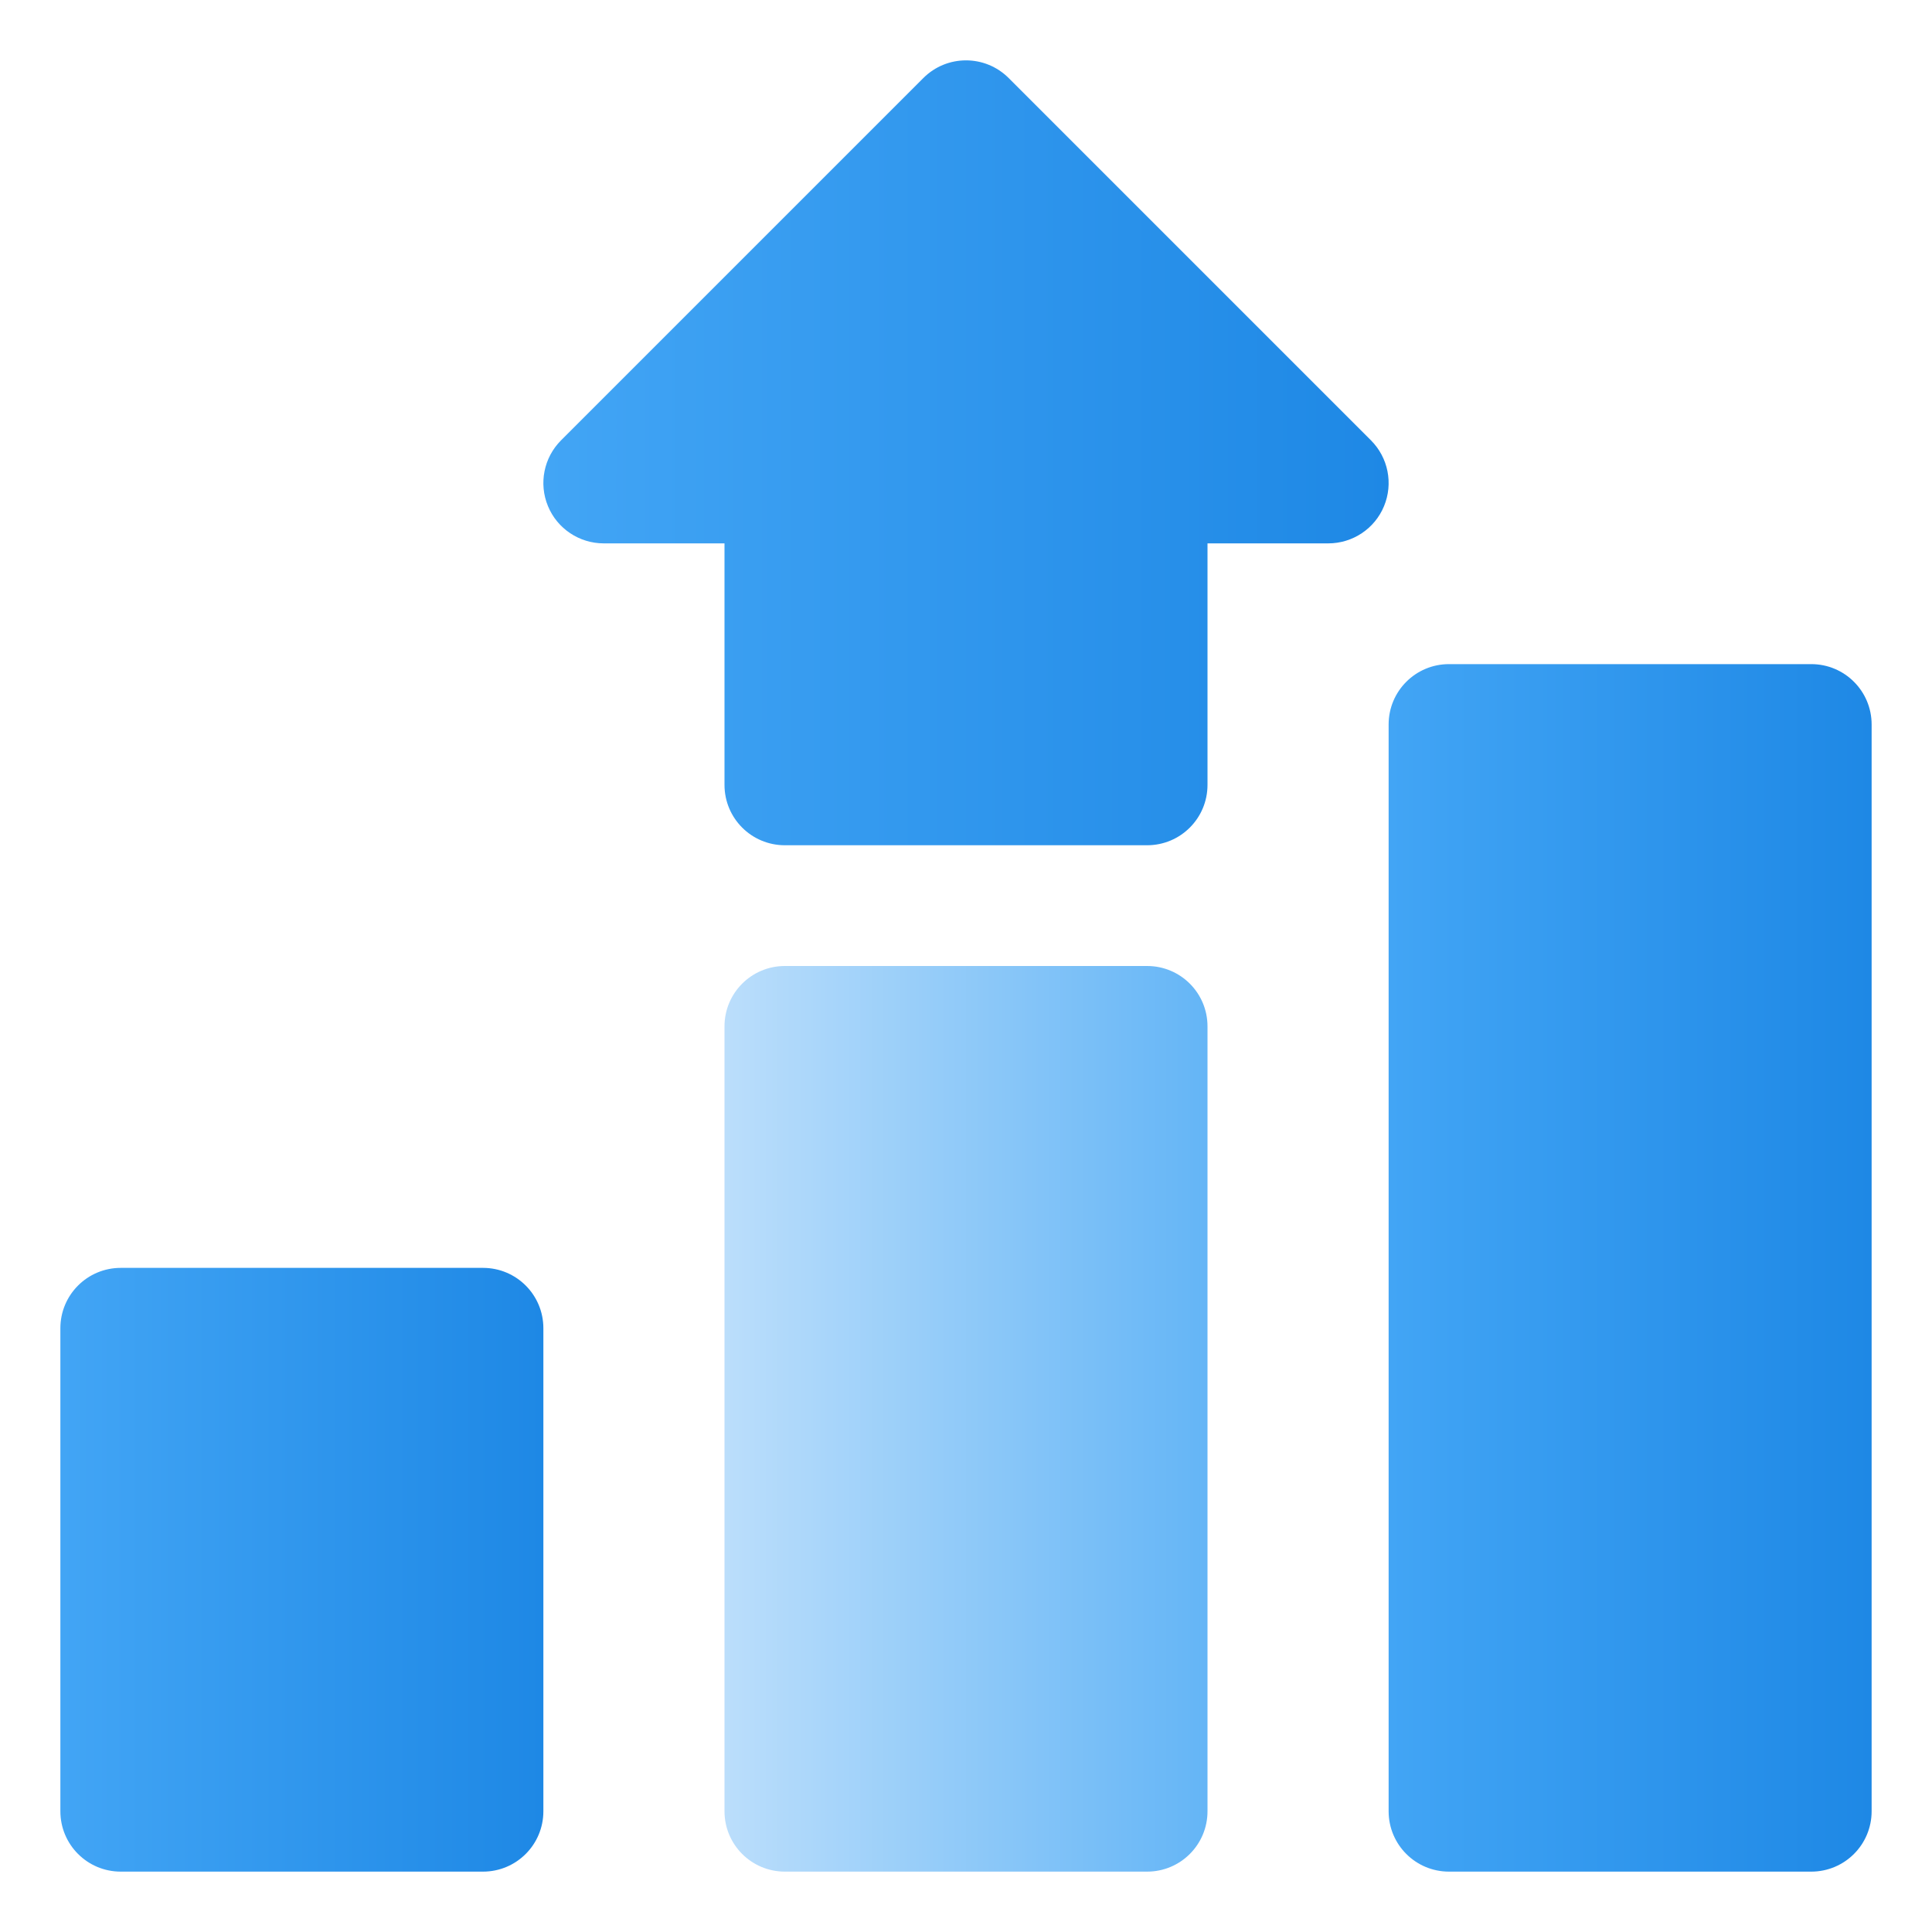
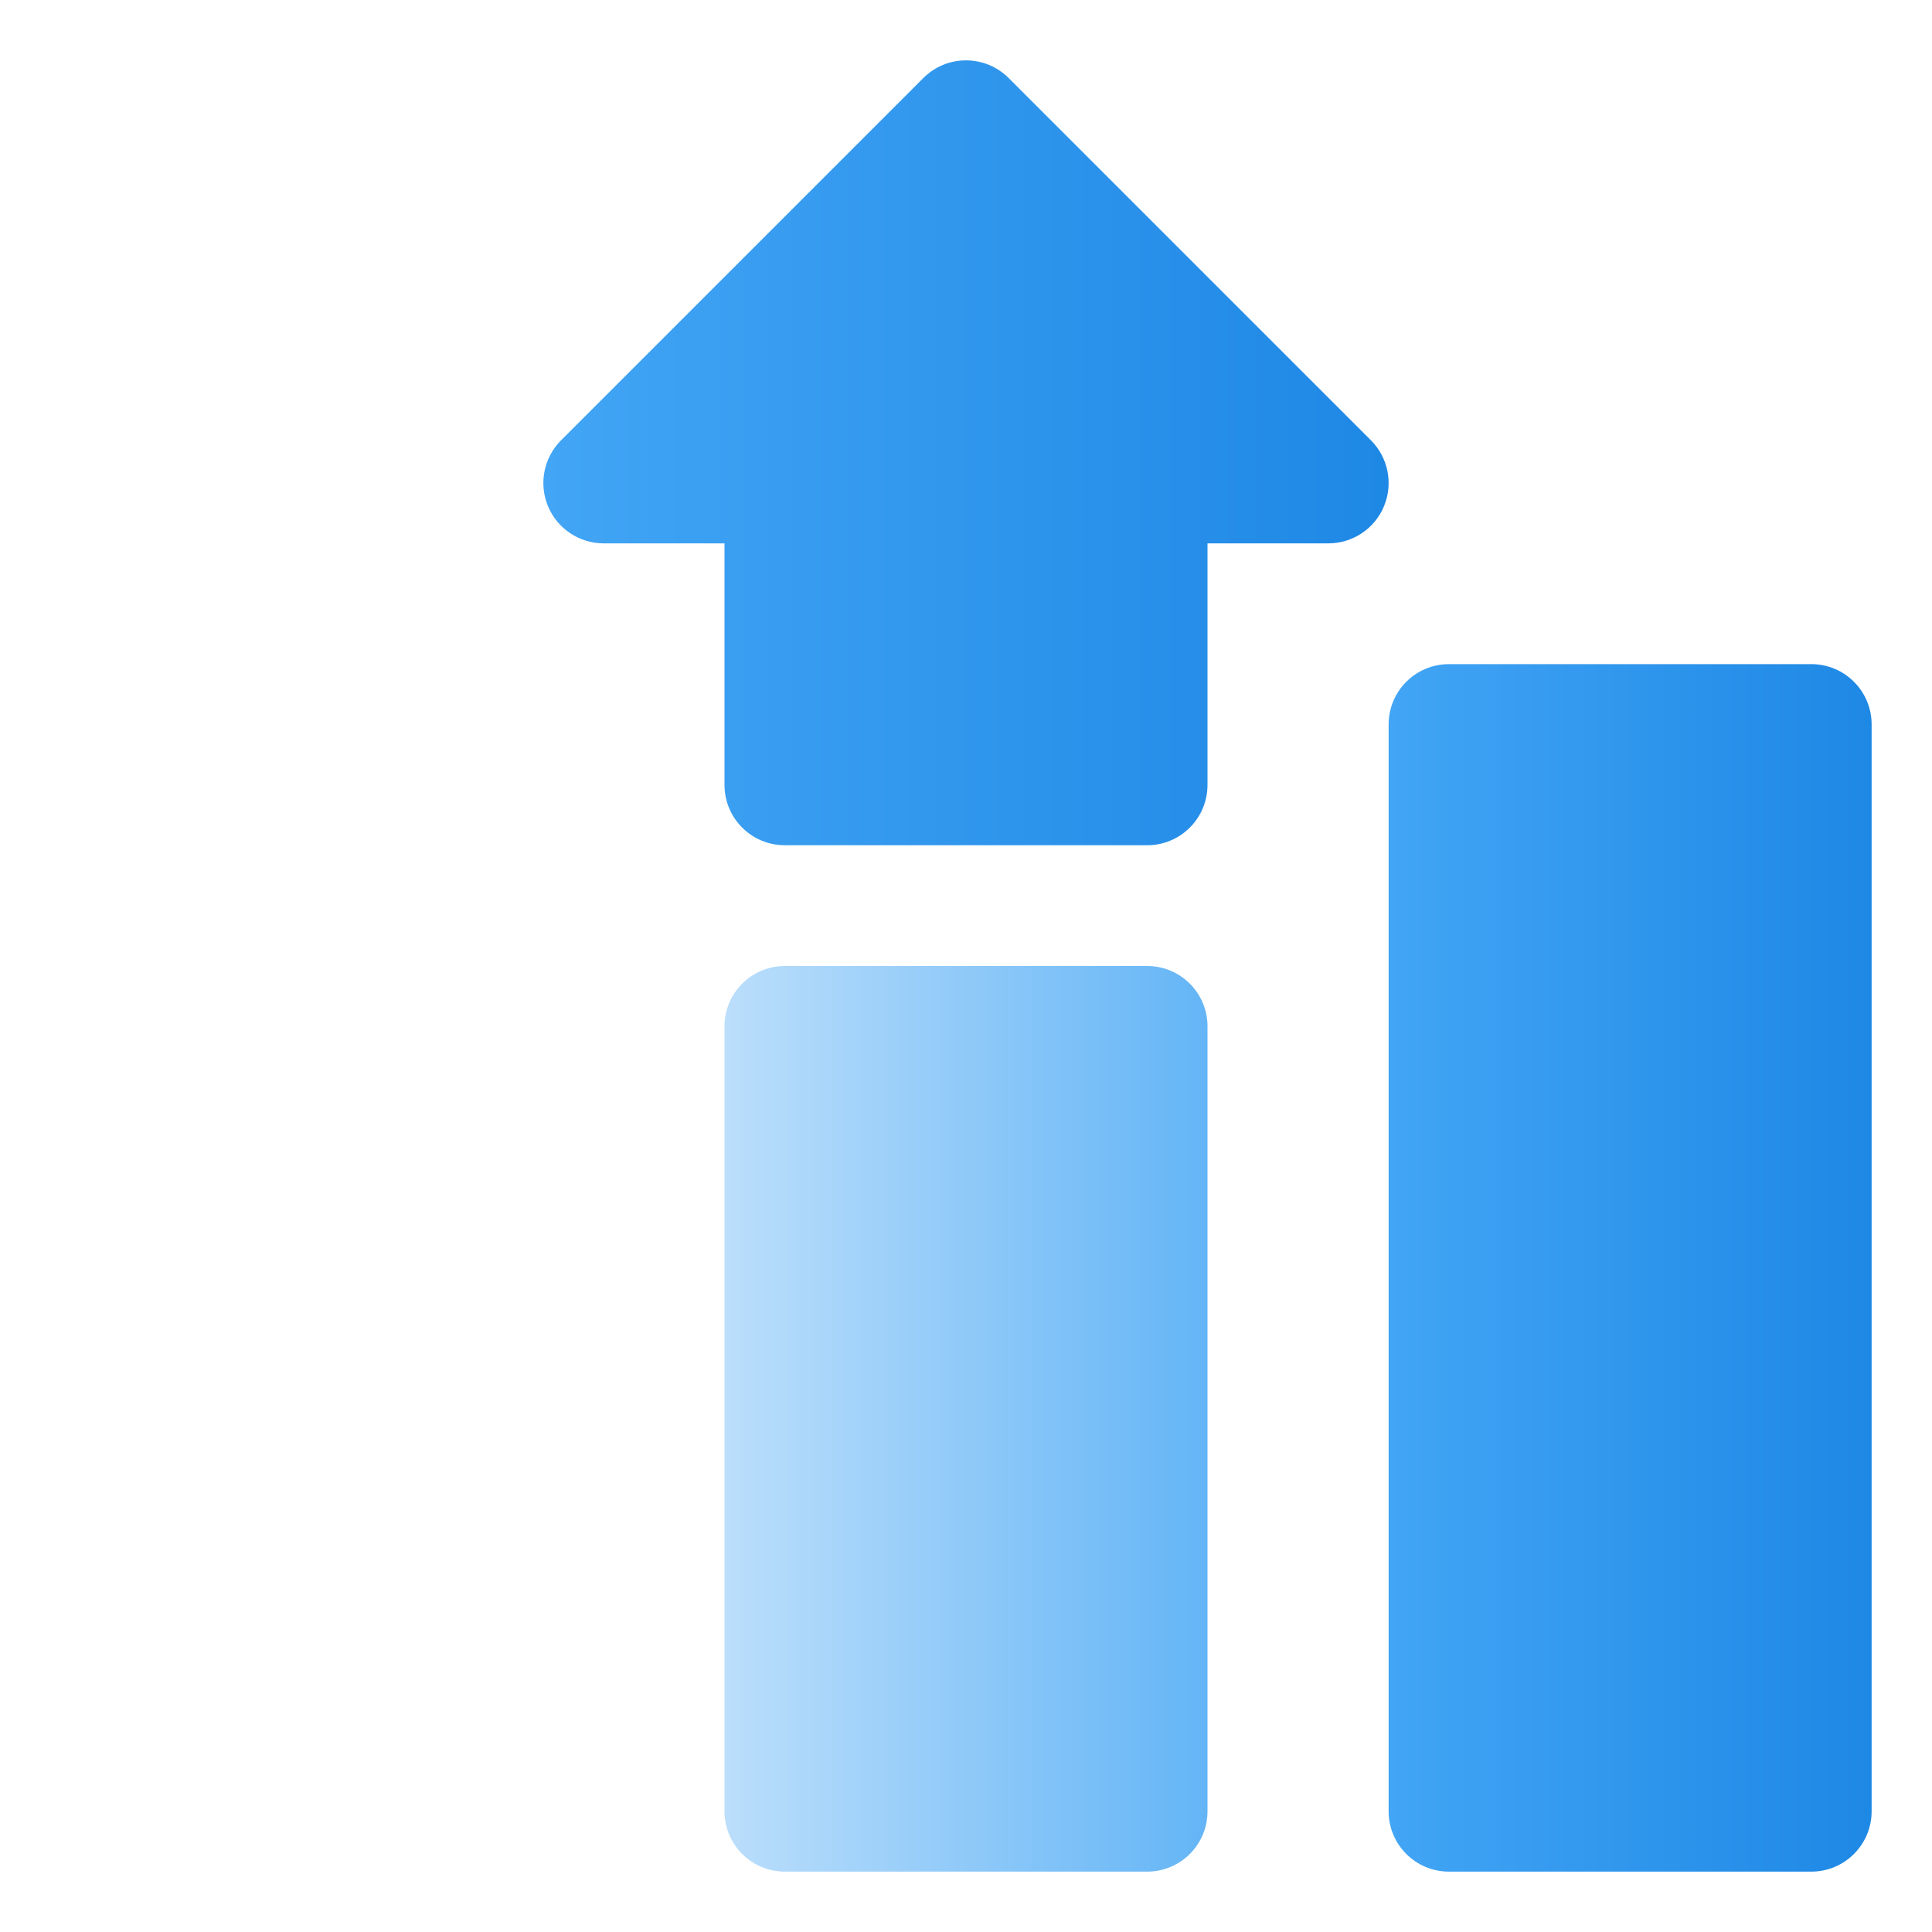
<svg xmlns="http://www.w3.org/2000/svg" xmlns:xlink="http://www.w3.org/1999/xlink" height="512" viewBox="0 0 32 32" width="512">
  <linearGradient id="lg1">
    <stop offset="0" stop-color="#42a5f5" />
    <stop offset="1" stop-color="#1e88e5" />
  </linearGradient>
  <linearGradient id="SVGID_1_" gradientUnits="userSpaceOnUse" x1="1" x2="9" xlink:href="#lg1" y1="26" y2="26" />
  <linearGradient id="SVGID_2_" gradientUnits="userSpaceOnUse" x1="12" x2="20" y1="23.5" y2="23.5">
    <stop offset="0" stop-color="#bbdefb" />
    <stop offset="1" stop-color="#64b5f6" />
  </linearGradient>
  <linearGradient id="SVGID_3_" gradientUnits="userSpaceOnUse" x1="23" x2="31" xlink:href="#lg1" y1="21" y2="21" />
  <linearGradient id="SVGID_4_" gradientUnits="userSpaceOnUse" x1="9" x2="23" xlink:href="#lg1" y1="7.5" y2="7.5" />
  <g id="graph">
    <g>
-       <path d="m9 22v8c0 .553-.447 1-1 1h-6c-.553 0-1-.447-1-1v-8c0-.553.447-1 1-1h6c.553 0 1 .447 1 1z" fill="url(#SVGID_1_)" />
      <path d="m19 16h-6c-.553 0-1 .447-1 1v13c0 .553.447 1 1 1h6c.553 0 1-.447 1-1v-13c0-.553-.447-1-1-1z" fill="url(#SVGID_2_)" />
      <path d="m30 11h-6c-.553 0-1 .447-1 1v18c0 .553.447 1 1 1h6c.553 0 1-.447 1-1v-18c0-.553-.447-1-1-1z" fill="url(#SVGID_3_)" />
-       <path d="m22.707 7.293-6-6c-.391-.391-1.023-.391-1.414 0l-6 6c-.286.286-.372.716-.217 1.09.154.374.52.617.924.617h2v4c0 .553.447 1 1 1h6c.553 0 1-.447 1-1v-4h2c.404 0 .77-.243.924-.617.155-.374.069-.804-.217-1.09z" fill="url(#SVGID_4_)" />
+       <path d="m22.707 7.293-6-6c-.391-.391-1.023-.391-1.414 0l-6 6c-.286.286-.372.716-.217 1.09.154.374.52.617.924.617h2v4c0 .553.447 1 1 1h6c.553 0 1-.447 1-1v-4h2c.404 0 .77-.243.924-.617.155-.374.069-.804-.217-1.09" fill="url(#SVGID_4_)" />
    </g>
  </g>
</svg>